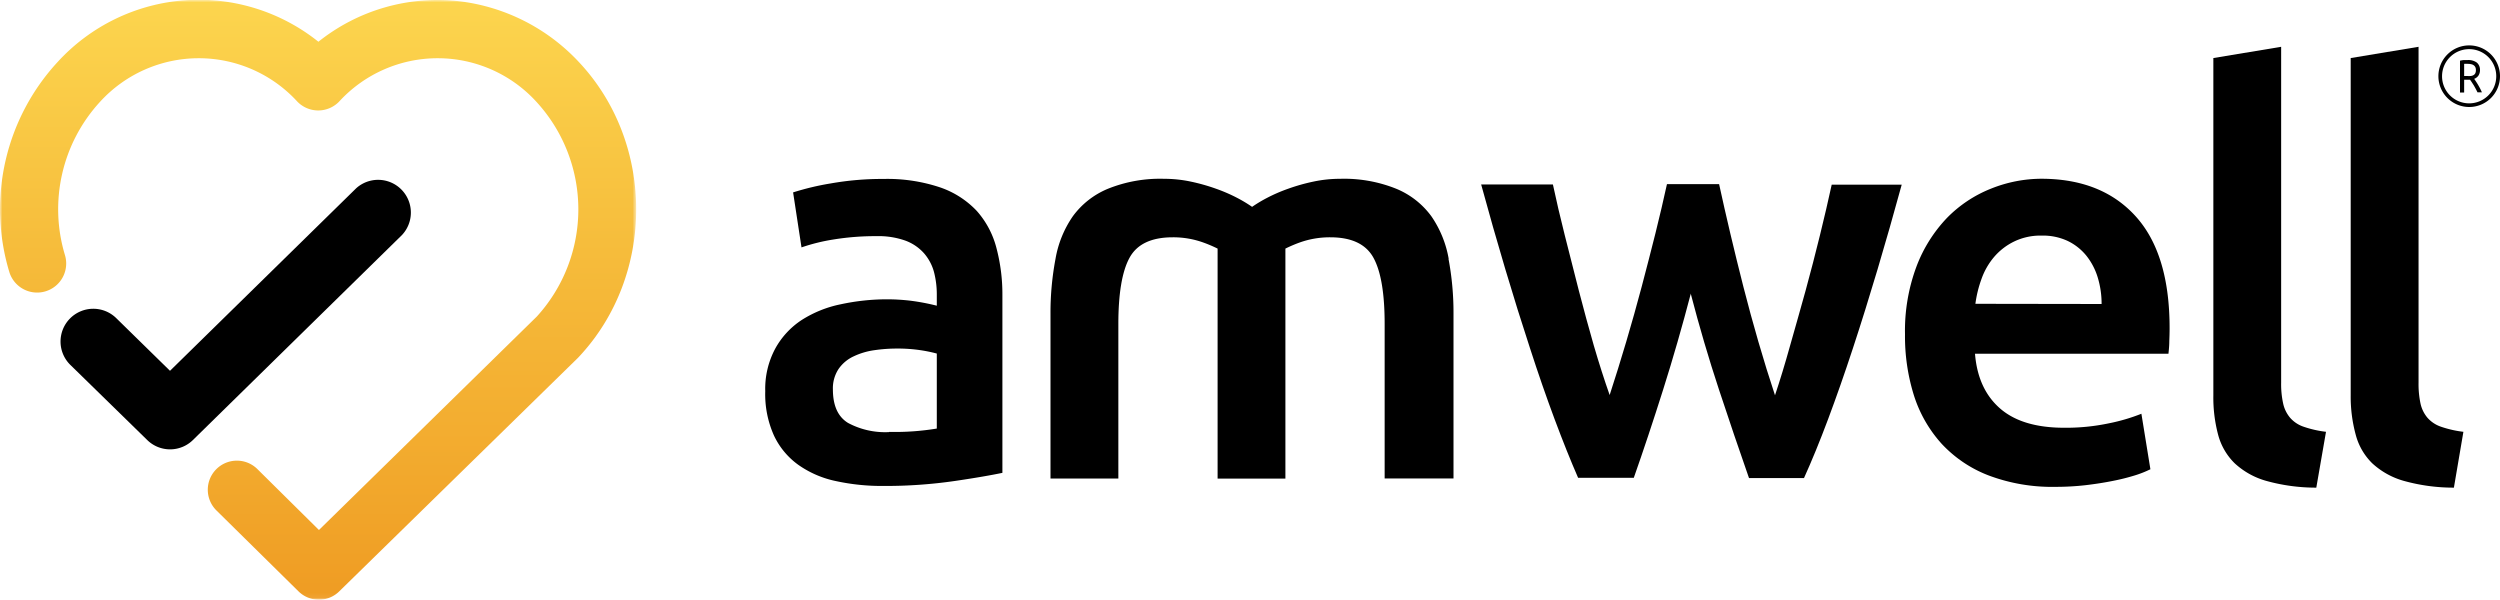
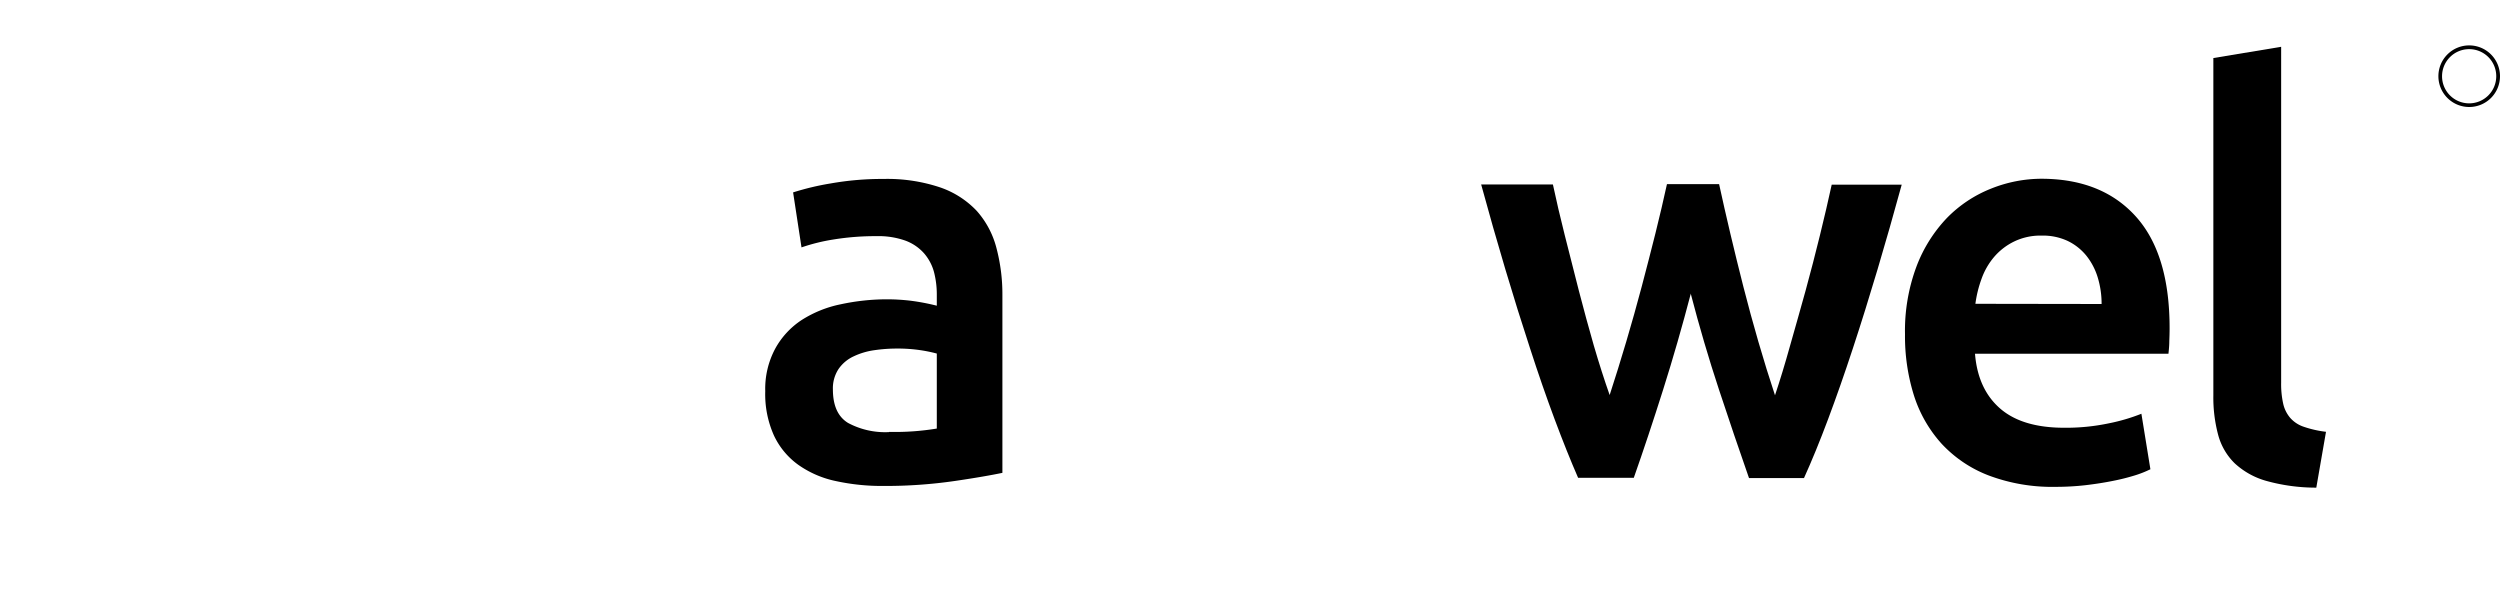
<svg xmlns="http://www.w3.org/2000/svg" id="Layer_1" data-name="Layer 1" viewBox="0 0 500 119.94">
  <defs>
    <style>.cls-1{fill:#fff;}.cls-1,.cls-2,.cls-4{fill-rule:evenodd;}.cls-3{mask:url(#mask);}.cls-4{fill:url(#linear-gradient);}</style>
    <mask id="mask" x="0" y="0" width="127.24" height="119.94" maskUnits="userSpaceOnUse">
      <g id="mask-2">
-         <polygon id="path-1" class="cls-1" points="0 0 127.24 0 127.24 119.94 0 119.94 0 0" />
-       </g>
+         </g>
    </mask>
    <linearGradient id="linear-gradient" x1="80.43" y1="169.75" x2="80.43" y2="170.26" gradientTransform="matrix(246.85, 0, 0, -232.69, -19791.33, 39618.59)" gradientUnits="userSpaceOnUse">
      <stop offset="0" stop-color="#ef9c23" />
      <stop offset="0.28" stop-color="#f3ad30" />
      <stop offset="0.51" stop-color="#f5b838" />
      <stop offset="1" stop-color="#fcd54e" />
    </linearGradient>
  </defs>
  <g id="All-Content">
    <g id="LogosReversed">
      <g id="Amwell_CorpLogo_Business" data-name="Amwell CorpLogo Business">
        <g id="logo_American-Well-White-Copy-3" data-name="logo/American-Well-White-Copy-3">
          <path id="Fill-1" class="cls-2" d="M177.83,86.38a51.32,51.32,0,0,0,9.53-.67v-15a29.11,29.11,0,0,0-3.25-.67,31,31,0,0,0-4.71-.33,31.73,31.73,0,0,0-4.54.33,14.18,14.18,0,0,0-4.15,1.24,7.46,7.46,0,0,0-3,2.52,7,7,0,0,0-1.13,4.09c0,3.22,1,5.44,3,6.68a15.67,15.67,0,0,0,8.19,1.85M176.7,35.79A33.26,33.26,0,0,1,188,37.47a18.17,18.17,0,0,1,7.35,4.71,17.84,17.84,0,0,1,3.92,7.35A36.19,36.19,0,0,1,200.48,59V94.57c-2.1.44-5.26,1-9.48,1.62a96.07,96.07,0,0,1-14.3,1,43.1,43.1,0,0,1-9.64-1,20.12,20.12,0,0,1-7.45-3.26,15.13,15.13,0,0,1-4.82-5.83,20.19,20.19,0,0,1-1.74-8.86,17,17,0,0,1,2-8.52A16.08,16.08,0,0,1,160.34,64a23,23,0,0,1,7.79-3.14,44.16,44.16,0,0,1,9.25-1,41.19,41.19,0,0,1,4.71.28,44.42,44.42,0,0,1,5.27,1V58.9a17.76,17.76,0,0,0-.56-4.49,9.48,9.48,0,0,0-2-3.76,9.26,9.26,0,0,0-3.71-2.52,16,16,0,0,0-5.77-.9,52.27,52.27,0,0,0-8.64.67,37.68,37.68,0,0,0-6.38,1.58l-1.68-11a53.25,53.25,0,0,1,7.5-1.79,58.79,58.79,0,0,1,10.54-.9" />
          <path id="Fill-3" class="cls-2" d="M338.18,58.65q-2.58,9.87-5.54,19.24t-5.88,17.67H315.62q-2.25-5.16-4.72-11.78T306,69.64q-2.47-7.52-4.94-15.81t-4.83-16.94h14.35q1,4.71,2.37,10.15t2.82,11.1q1.47,5.67,3,11c1.05,3.59,2.11,6.89,3.16,9.87q1.68-5.15,3.31-10.65c1.08-3.66,2.12-7.33,3.09-11s1.89-7.24,2.76-10.71,1.62-6.75,2.3-9.82h10.43q1,4.61,2.23,9.82t2.63,10.71q1.4,5.49,3,11T355,79.06c1-3,2-6.28,3-9.87s2.09-7.27,3.1-11,2-7.47,2.88-11.1,1.69-7,2.36-10.15h14q-2.36,8.64-4.83,16.94t-4.94,15.81q-2.47,7.52-4.95,14.14t-4.82,11.78h-11q-2.91-8.31-6-17.67t-5.66-19.24" />
          <path id="Fill-5" class="cls-2" d="M420.32,60.8a18,18,0,0,0-.78-5.33,13,13,0,0,0-2.3-4.37,10.88,10.88,0,0,0-3.7-2.91,11.69,11.69,0,0,0-5.22-1.07,12.06,12.06,0,0,0-5.49,1.18,12.41,12.41,0,0,0-4,3.08,14,14,0,0,0-2.52,4.38,23.33,23.33,0,0,0-1.23,5ZM381,66.86a36.71,36.71,0,0,1,2.3-13.57,28.74,28.74,0,0,1,6.1-9.71,25.44,25.44,0,0,1,8.75-5.83,27.23,27.23,0,0,1,10.09-2q12.1,0,18.9,7.52t6.78,22.43q0,1.13-.06,2.52c0,.94-.09,1.78-.17,2.53H395q.57,7.06,5,10.93t12.84,3.87a41.49,41.49,0,0,0,9-.9,36.9,36.9,0,0,0,6.44-1.9l1.8,11.1A21,21,0,0,1,427,95.07a42.38,42.38,0,0,1-4.48,1.12c-1.68.34-3.5.62-5.44.85a52.81,52.81,0,0,1-5.94.33,36.05,36.05,0,0,1-13.46-2.3,25.05,25.05,0,0,1-9.42-6.39A26.24,26.24,0,0,1,382.76,79,39.54,39.54,0,0,1,381,66.86Z" />
          <path id="Fill-7" class="cls-2" d="M463.26,97.53a37.14,37.14,0,0,1-10-1.35,15.44,15.44,0,0,1-6.33-3.53,12.46,12.46,0,0,1-3.31-5.72,28.93,28.93,0,0,1-.95-7.8V11.61l13.56-2.25V76.55a18,18,0,0,0,.4,4.15,6.56,6.56,0,0,0,1.4,2.86,6.2,6.2,0,0,0,2.74,1.8,21.39,21.39,0,0,0,4.43,1Z" />
-           <path id="Fill-9" class="cls-2" d="M490.78,97.53a37.06,37.06,0,0,1-10-1.35,15.48,15.48,0,0,1-6.34-3.53,12.44,12.44,0,0,1-3.3-5.72,28.91,28.91,0,0,1-1-7.8V11.61l13.57-2.25V76.55a18.68,18.68,0,0,0,.39,4.15,6.56,6.56,0,0,0,1.4,2.86,6.3,6.3,0,0,0,2.75,1.8,21.39,21.39,0,0,0,4.43,1Z" />
-           <path id="Fill-11" class="cls-2" d="M289.74,51.78a21.43,21.43,0,0,0-3.47-8.53,16.47,16.47,0,0,0-7-5.49,27.91,27.91,0,0,0-11.27-2,25.77,25.77,0,0,0-5.32.56,38.25,38.25,0,0,0-5,1.41,32.63,32.63,0,0,0-4.26,1.84,28.1,28.1,0,0,0-3,1.8,28.1,28.1,0,0,0-3-1.8,32.63,32.63,0,0,0-4.26-1.84,38.7,38.7,0,0,0-5-1.41,25.8,25.8,0,0,0-5.33-.56,27.89,27.89,0,0,0-11.26,2,16.47,16.47,0,0,0-7,5.49,21.28,21.28,0,0,0-3.47,8.53,57.9,57.9,0,0,0-1,10.93v33h13.57V64.84q0-9.2,2.24-13.29t8.64-4.09a17.76,17.76,0,0,1,6.16,1.06,26.6,26.6,0,0,1,2.81,1.2v46h13.56v-46a27.28,27.28,0,0,1,2.8-1.2,17.86,17.86,0,0,1,6.17-1.06q6.39,0,8.64,4.09t2.24,13.29V95.69H290.7v-33a57.9,57.9,0,0,0-1-10.93" />
          <g id="Group-15">
            <g class="cls-3">
              <path id="Fill-13" class="cls-4" d="M63.78,119.94a5.81,5.81,0,0,1-4.09-1.68L43.34,102.14a5.82,5.82,0,1,1,8.17-8.29L63.79,106,107.37,63.3a31.8,31.8,0,0,0-.08-42.93,26.73,26.73,0,0,0-39.43-.09,5.81,5.81,0,0,1-8.43,0A26.73,26.73,0,0,0,20,20.37a31.74,31.74,0,0,0-7,30.68,5.81,5.81,0,1,1-11.15,3.3,43.4,43.4,0,0,1,9.72-42,38.26,38.26,0,0,1,52.11-4A38.16,38.16,0,0,1,91.69.23a39.06,39.06,0,0,1,24.07,12.16c15.3,16.26,15.3,42.71,0,59l-.16.17L67.84,118.28a5.78,5.78,0,0,1-4.06,1.66" />
            </g>
          </g>
-           <path id="Fill-16" class="cls-2" d="M34,89.87A6.52,6.52,0,0,1,29.44,88l-15.35-15a6.55,6.55,0,0,1,9.14-9.39L34,74.16l37.23-36.5A6.55,6.55,0,0,1,80.4,47L38.59,88A6.51,6.51,0,0,1,34,89.87" />
        </g>
        <g id="Group-4">
          <path id="Fill-18" class="cls-2" d="M493.84,9.83a5.42,5.42,0,1,0,5.41,5.41A5.41,5.41,0,0,0,493.84,9.83Zm0,11.57A6.16,6.16,0,1,1,500,15.24a6.16,6.16,0,0,1-6.16,6.16Z" />
-           <path id="Fill-17" class="cls-2" d="M493.62,12.77a7.82,7.82,0,0,0-.79,0v2.43h.57a5.66,5.66,0,0,0,.75,0,1.48,1.48,0,0,0,.56-.18.89.89,0,0,0,.35-.37,1.41,1.41,0,0,0,.12-.63,1.34,1.34,0,0,0-.12-.6,1,1,0,0,0-.34-.38,1.27,1.27,0,0,0-.49-.2A3,3,0,0,0,493.62,12.77Zm1.22,3c.08.13.2.29.33.49s.28.43.42.67.29.5.43.77.26.53.36.77h-.88c-.11-.23-.23-.47-.36-.71s-.26-.48-.39-.7l-.4-.62c-.13-.19-.24-.36-.35-.5h-1.17V18.5H492V12.14a5,5,0,0,1,.76-.13l.76,0a2.91,2.91,0,0,1,1.85.51A1.88,1.88,0,0,1,496,14a2,2,0,0,1-.3,1.1,1.81,1.81,0,0,1-.89.68Z" />
        </g>
      </g>
    </g>
  </g>
</svg>